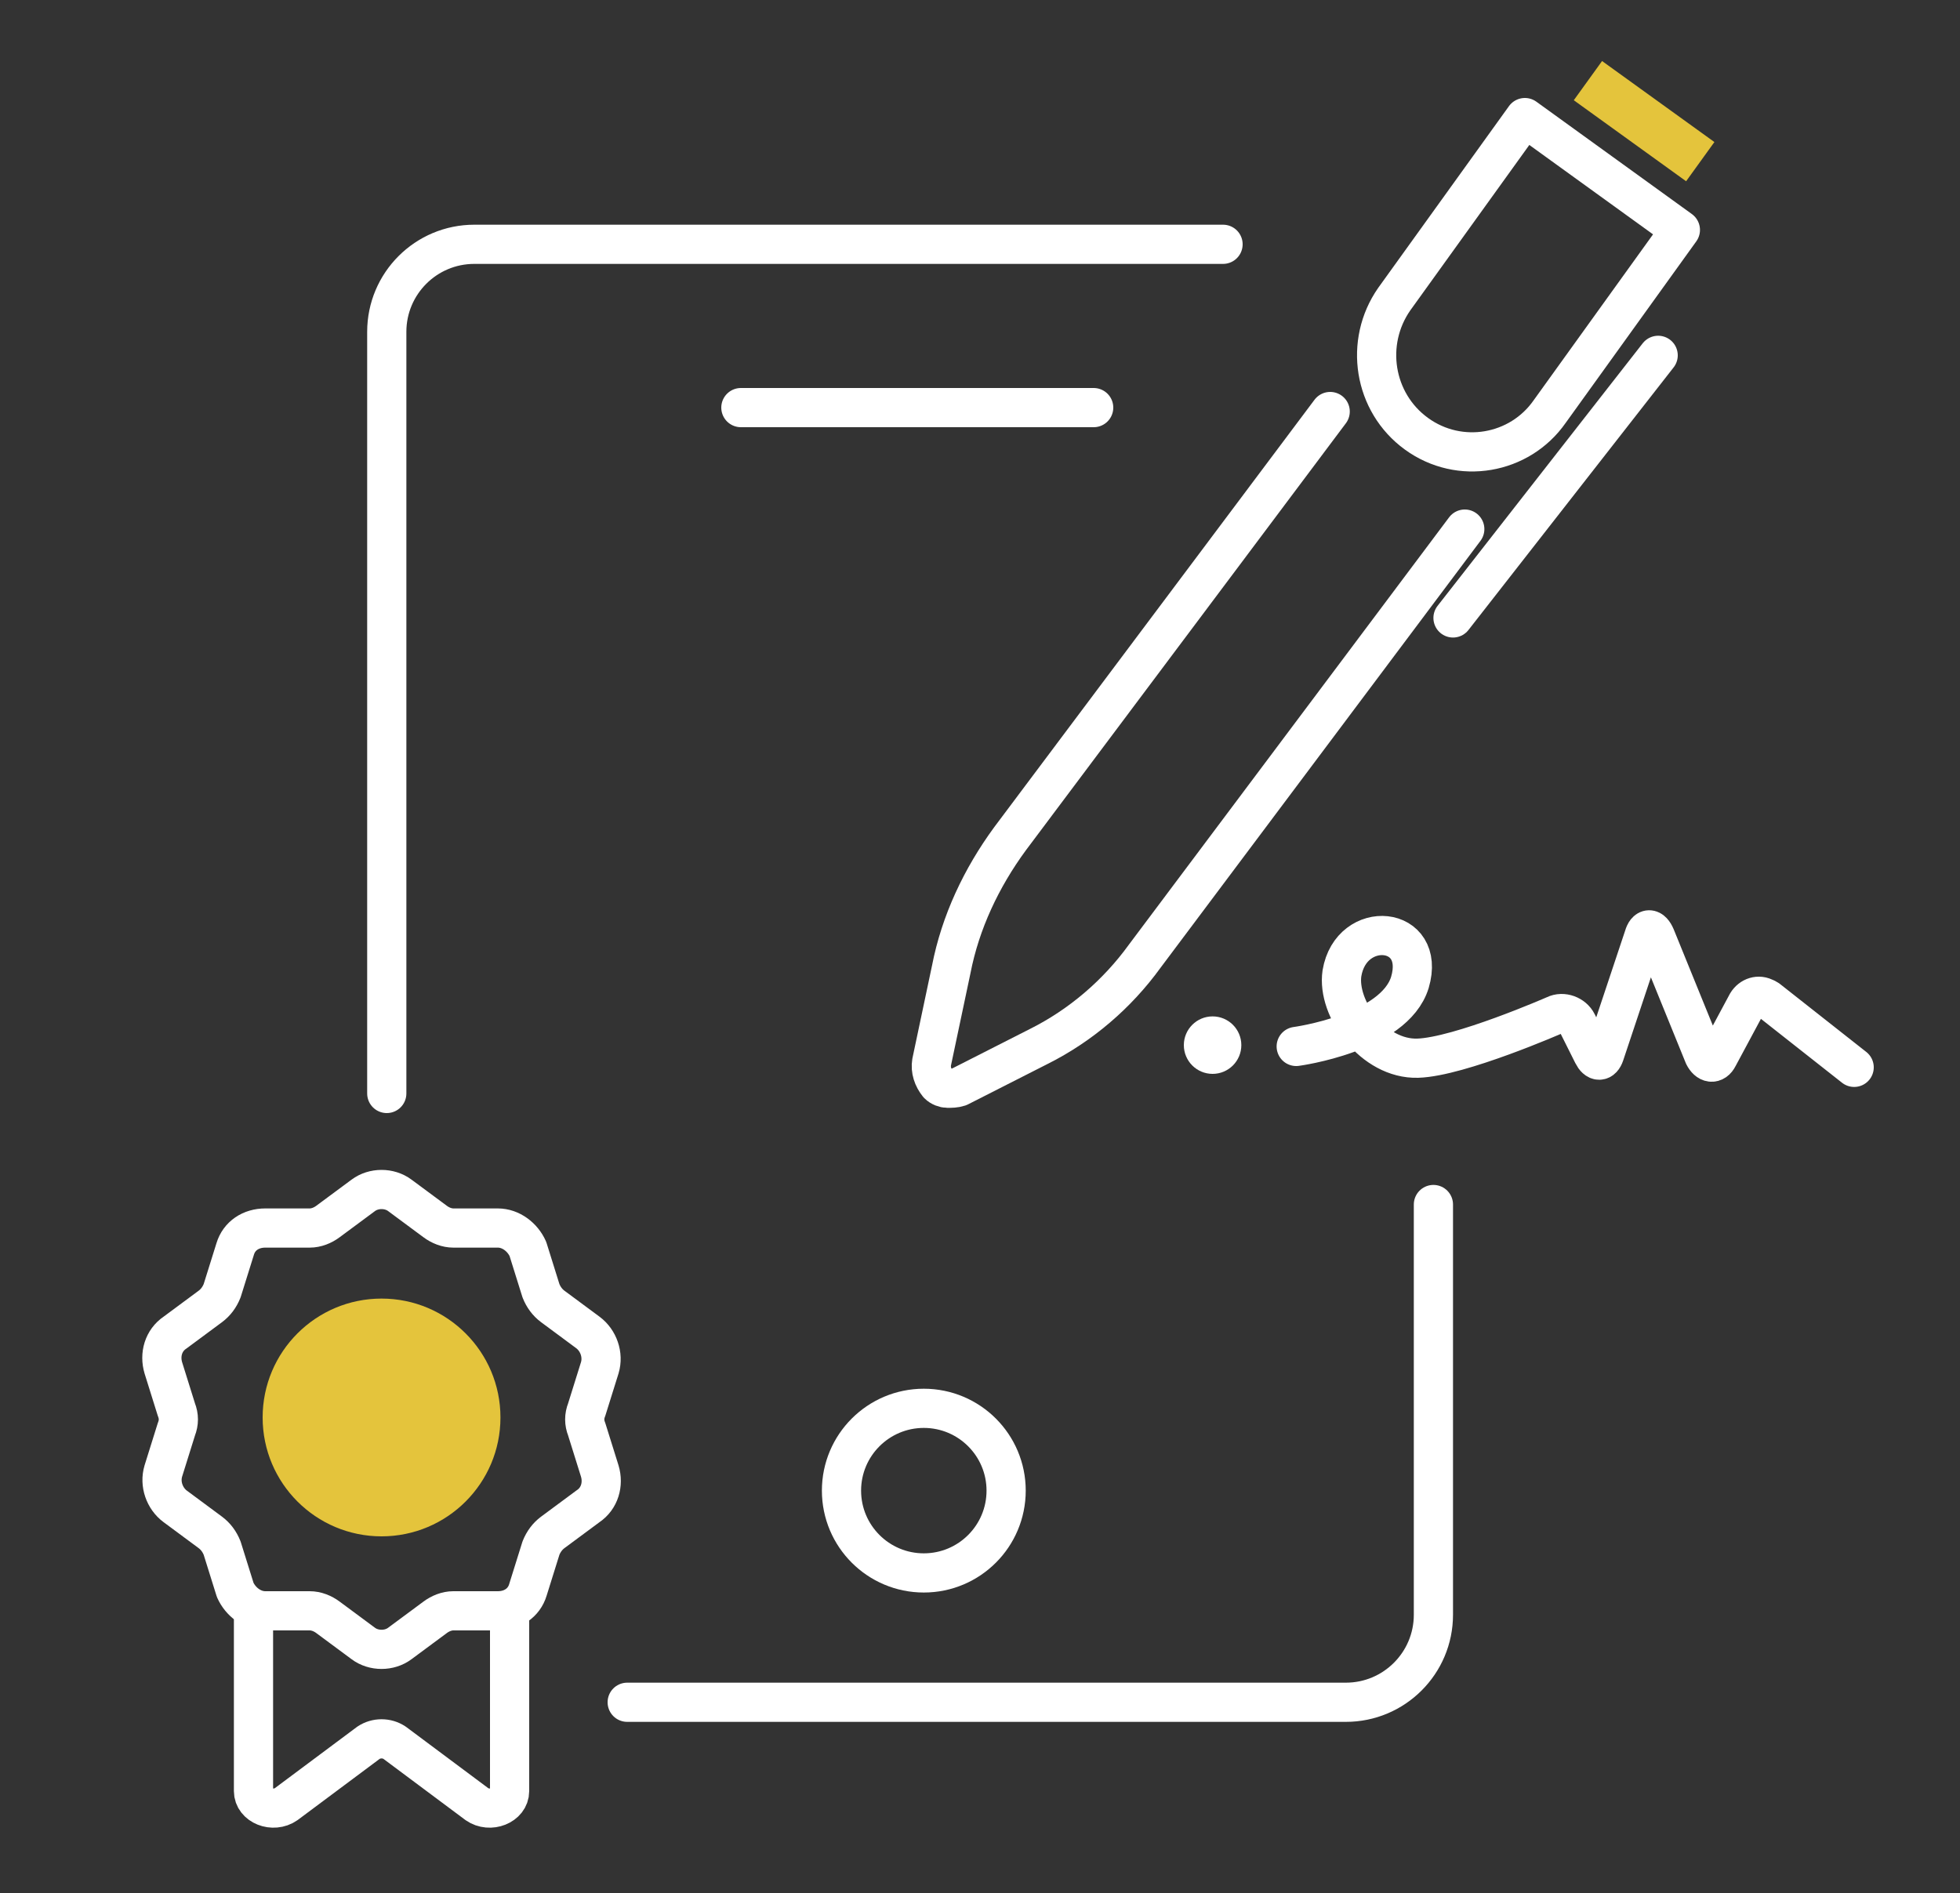
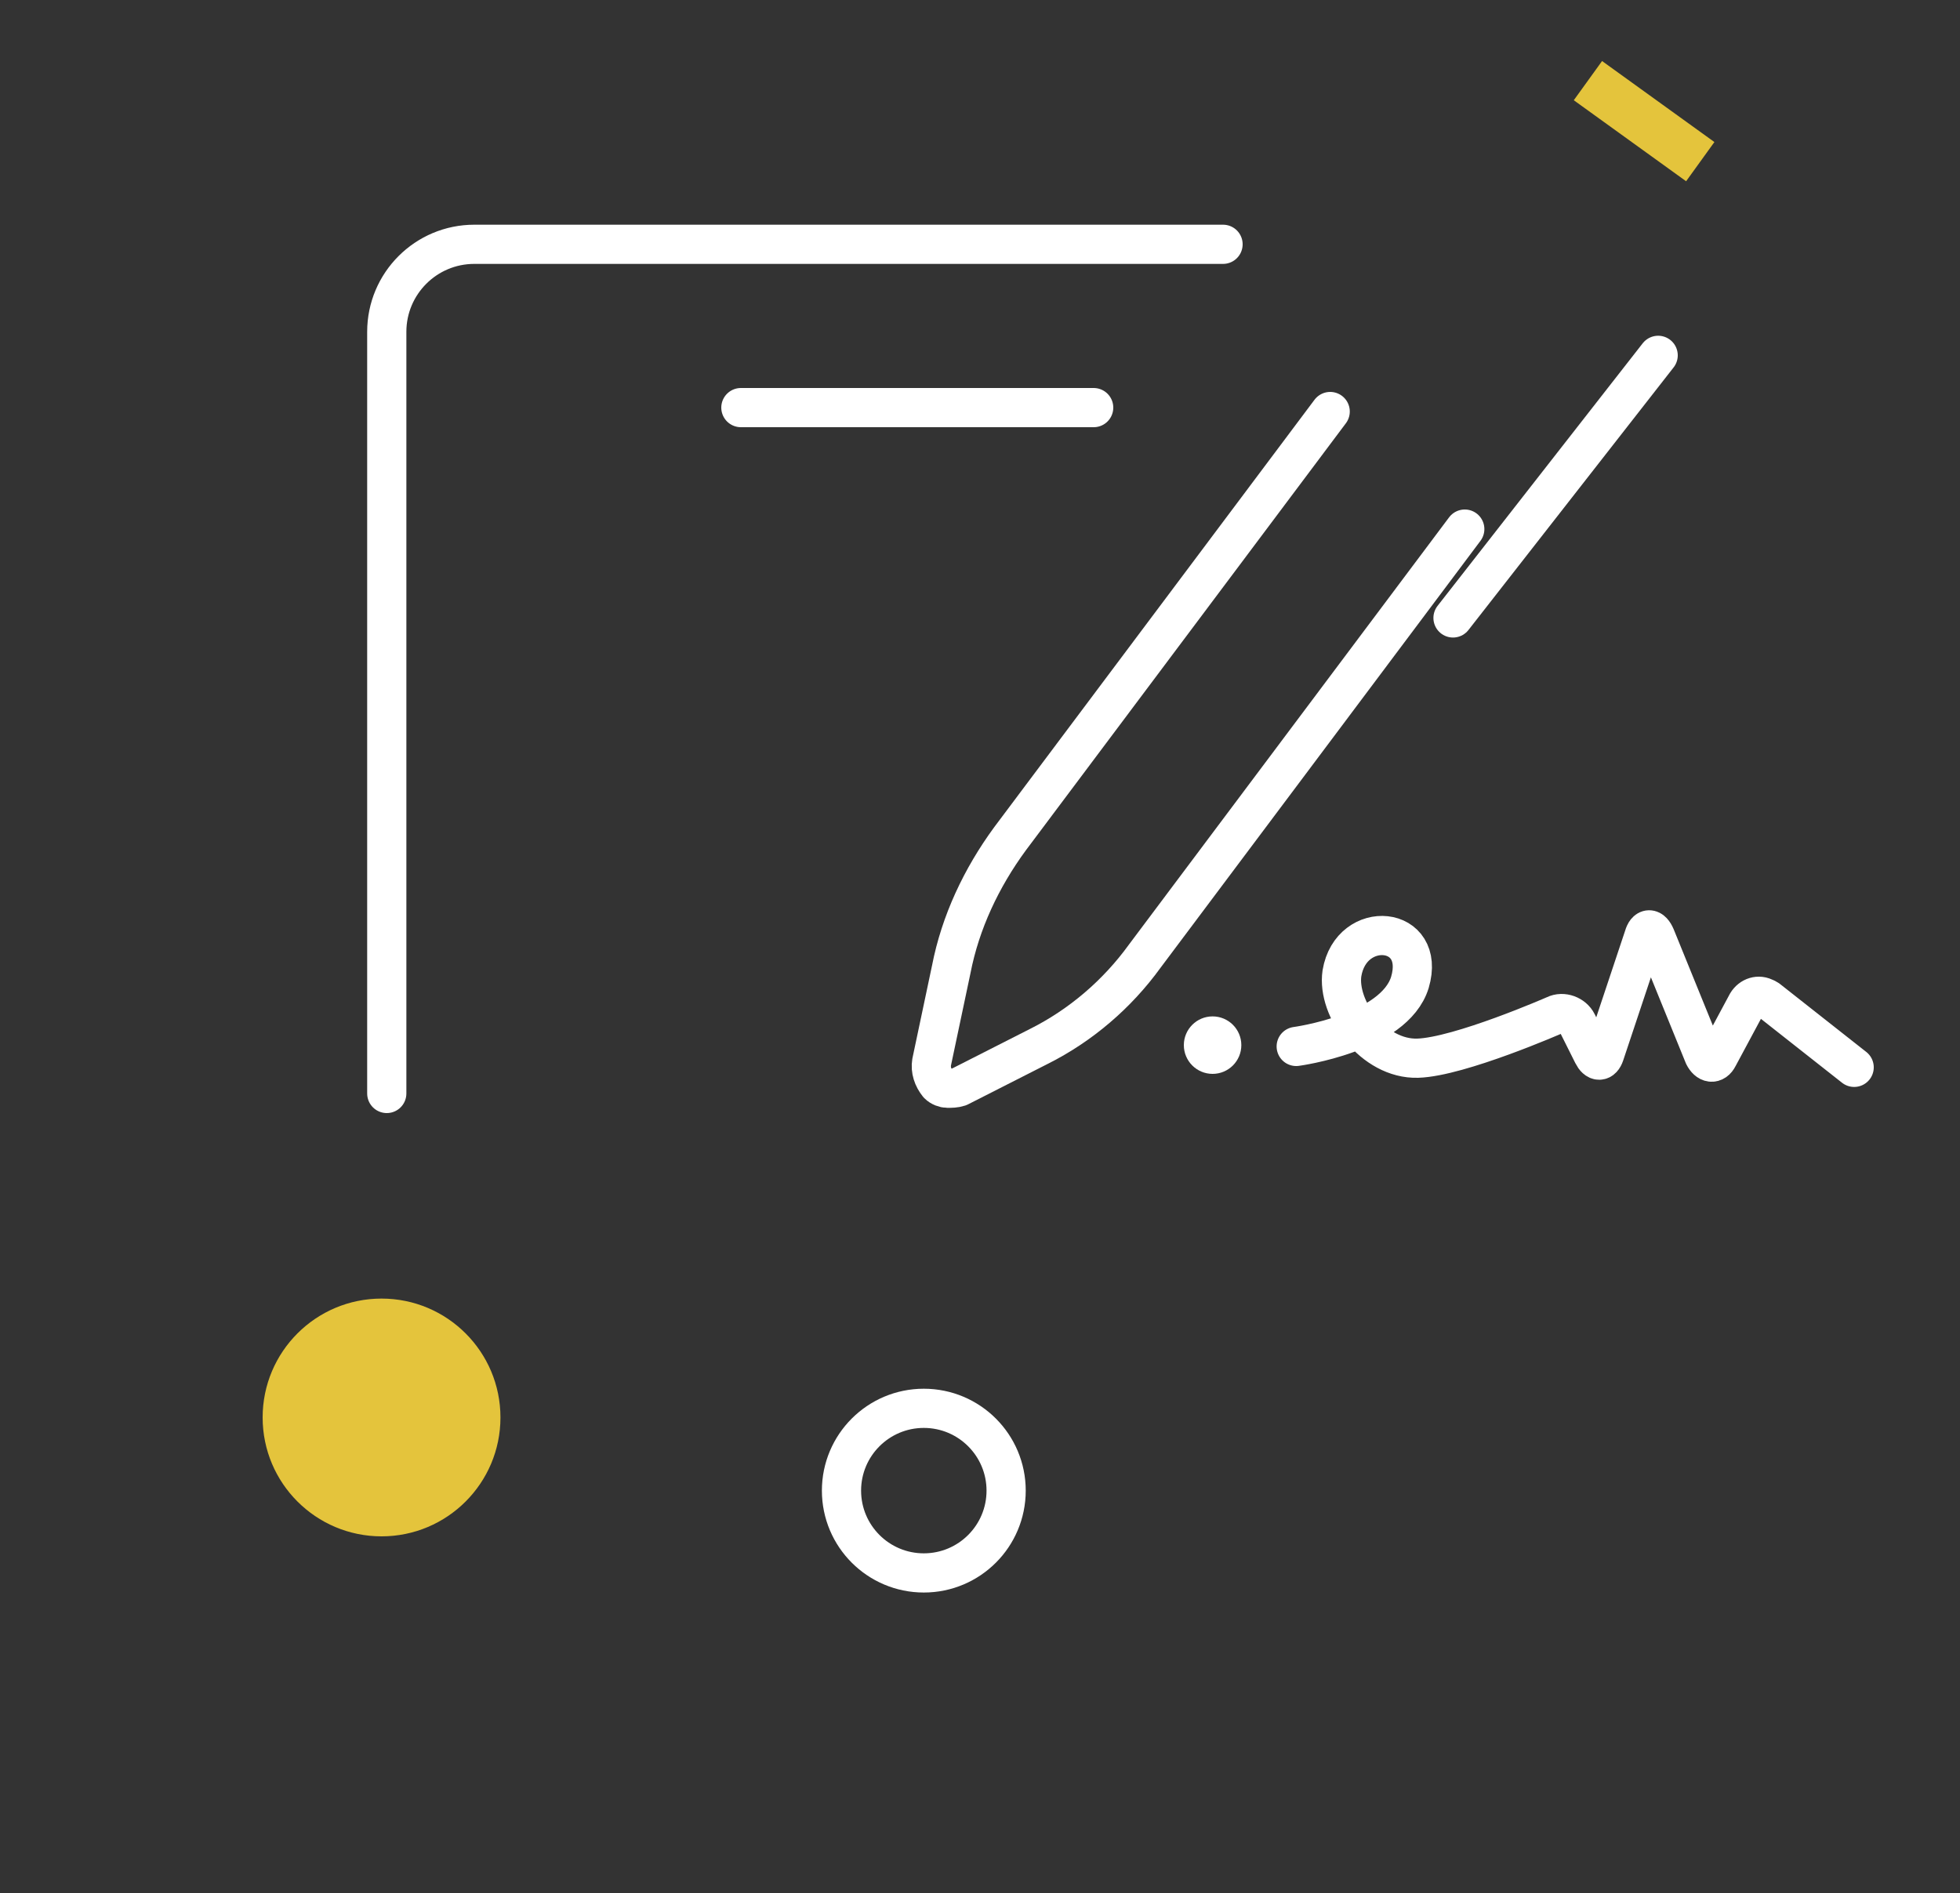
<svg xmlns="http://www.w3.org/2000/svg" version="1.1" id="Calque_1" x="0px" y="0px" viewBox="0 0 150 144.9" style="enable-background:new 0 0 150 144.9;" xml:space="preserve">
  <rect x="0" y="0" width="150" height="144.9" fill="#333333" stroke="none" />
  <style type="text/css">
	.st0{fill:none;}
	.st1{fill:none;stroke:#FFFFFF;stroke-width:3;stroke-linecap:round;stroke-linejoin:round;stroke-miterlimit:10;}
	.st2{fill:#FFFFFF;}
	.st3{fill:#E4C43C;}
</style>
  <g id="Noms_pictos">
</g>
  <g id="Fond_x2B_marges">
    <rect id="Fond_x5F_1_x25__00000081639971738656242760000003521135936654034060_" x="-17.2" y="-17.1" class="st0" width="180" height="180" />
  </g>
  <g id="Pictos_vectorisés">
    <line class="st1" x1="126.9" y1="27.2" x2="111.2" y2="47.3" />
    <path class="st1" d="M101.8,31.5L77.3,64.2c-2.2,3-3.8,6.4-4.5,10l-1.5,7.1c-0.1,0.6,0.1,1.2,0.5,1.7c0.2,0.2,0.5,0.3,0.7,0.3   c0.3,0,0.6,0,0.9-0.1l6.1-3.1c3.2-1.6,6-4,8.1-6.9l24.5-32.7" />
    <path class="st1" d="M29.6,83.7V25.4c0-3.7,3-6.7,6.7-6.7h57.3" />
-     <path class="st1" d="M109.7,92.2v31.4c0,3.7-3,6.7-6.7,6.7H48" />
    <line class="st1" x1="56.7" y1="31.2" x2="83.7" y2="31.2" />
    <circle class="st2" cx="92.8" cy="80" r="2.2" />
    <path class="st1" d="M99.2,80.1c0,0,7.5-1,8.7-4.9c1.3-4.4-4.5-4.9-5.2-0.7c-0.4,2.7,2.4,6.6,5.8,6.5c3.2-0.1,10.5-3.3,10.5-3.3   c0.6-0.3,1.4,0,1.7,0.6l0,0l1.2,2.4c0.3,0.6,0.7,0.6,0.9,0l3-9c0.2-0.7,0.6-0.7,0.9,0l3.7,9.1c0.3,0.6,0.8,0.7,1.1,0.1l2.2-4.1   c0.3-0.5,0.9-0.7,1.4-0.4c0.1,0,0.1,0.1,0.2,0.1l6.6,5.2" />
-     <path class="st1" d="M108.4,33.2L108.4,33.2c-3.3-2.4-4-7-1.7-10.3l10-13.9l11.9,8.6l-10,13.9C116.3,34.8,111.7,35.6,108.4,33.2z" />
    <rect x="123.9" y="3.9" transform="matrix(0.585 -0.811 0.811 0.585 44.798 105.874)" class="st3" width="3.7" height="10.6" />
-     <path class="st1" d="M39,123.3v13.8c0,1.1-1.5,1.7-2.5,1l-6.3-4.7c-0.6-0.4-1.4-0.4-2,0l-6.3,4.7c-1,0.7-2.5,0.1-2.5-1v-13.8" />
-     <path class="st1" d="M30.6,91.5l2.7,2c0.4,0.3,0.9,0.5,1.4,0.5h3.4c1,0,1.9,0.7,2.3,1.6l1,3.2c0.2,0.5,0.5,0.9,0.9,1.2l2.7,2   c0.8,0.6,1.2,1.7,0.9,2.7l-1,3.2c-0.2,0.5-0.2,1,0,1.5l1,3.2c0.3,1,0,2.1-0.9,2.7l-2.7,2c-0.4,0.3-0.7,0.7-0.9,1.2l-1,3.2   c-0.3,1-1.2,1.6-2.3,1.6h-3.4c-0.5,0-1,0.2-1.4,0.5l-2.7,2c-0.8,0.6-2,0.6-2.8,0l-2.7-2c-0.4-0.3-0.9-0.5-1.4-0.5h-3.4   c-1,0-1.9-0.7-2.3-1.6l-1-3.2c-0.2-0.5-0.5-0.9-0.9-1.2l-2.7-2c-0.8-0.6-1.2-1.7-0.9-2.7l1-3.2c0.2-0.5,0.2-1,0-1.5l-1-3.2   c-0.3-1,0-2.1,0.9-2.7l2.7-2c0.4-0.3,0.7-0.7,0.9-1.2l1-3.2c0.3-1,1.2-1.6,2.3-1.6h3.4c0.5,0,1-0.2,1.4-0.5l2.7-2   C28.6,90.9,29.8,90.9,30.6,91.5z" />
    <circle class="st3" cx="29.2" cy="108.5" r="9.1" />
    <circle class="st1" cx="70.7" cy="114.1" r="6.3" />
  </g>
</svg>